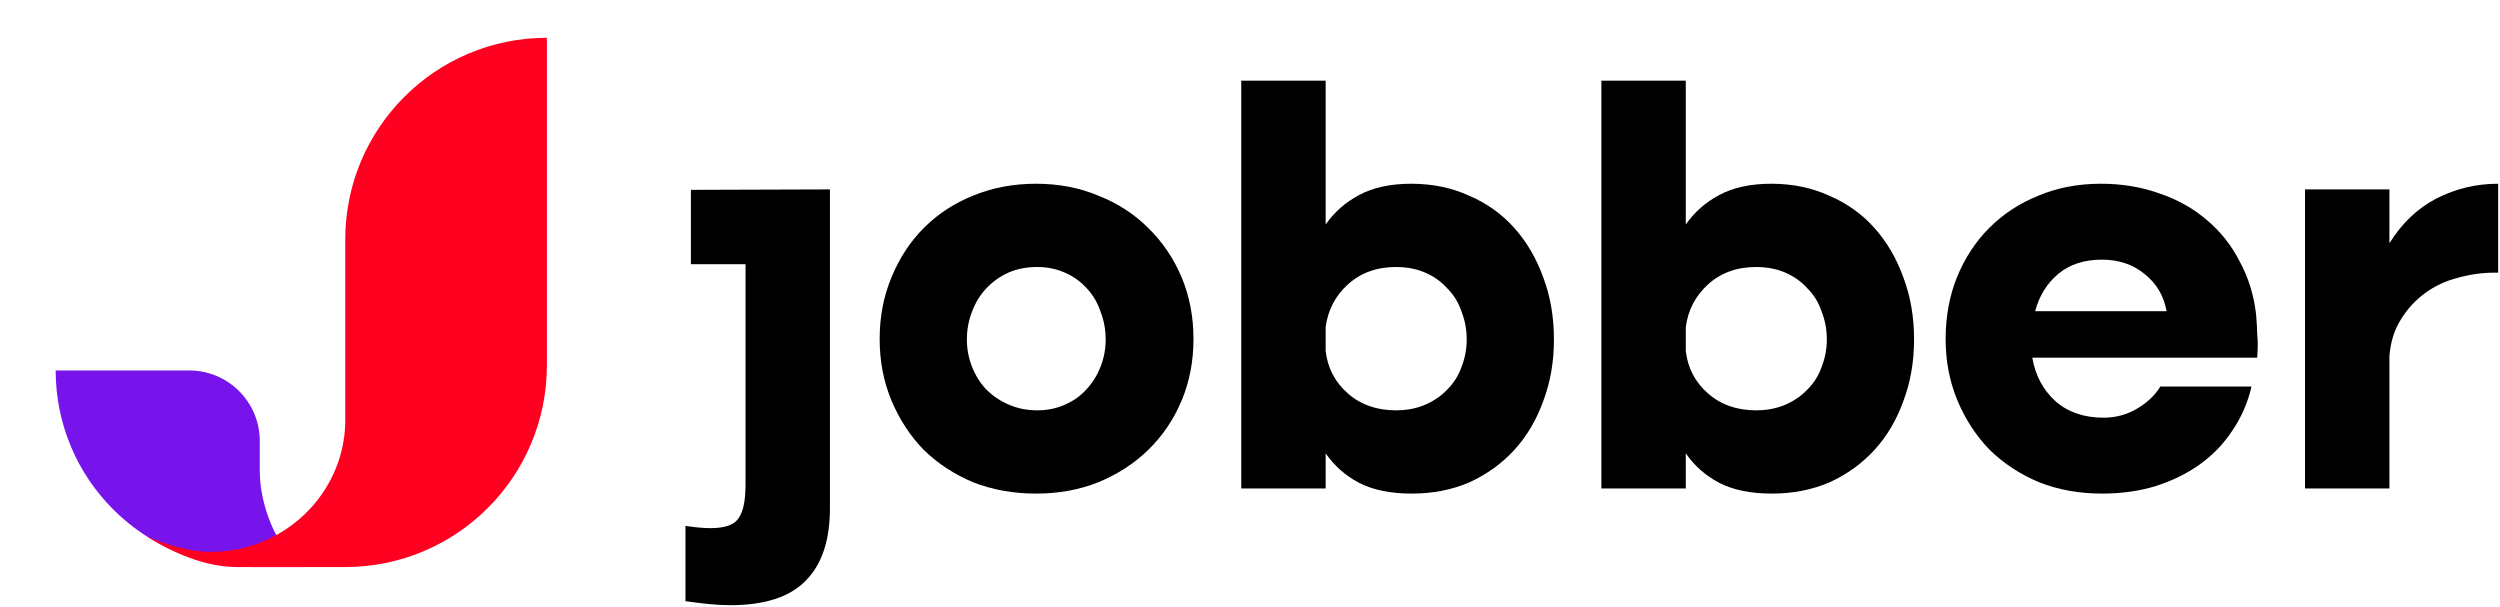
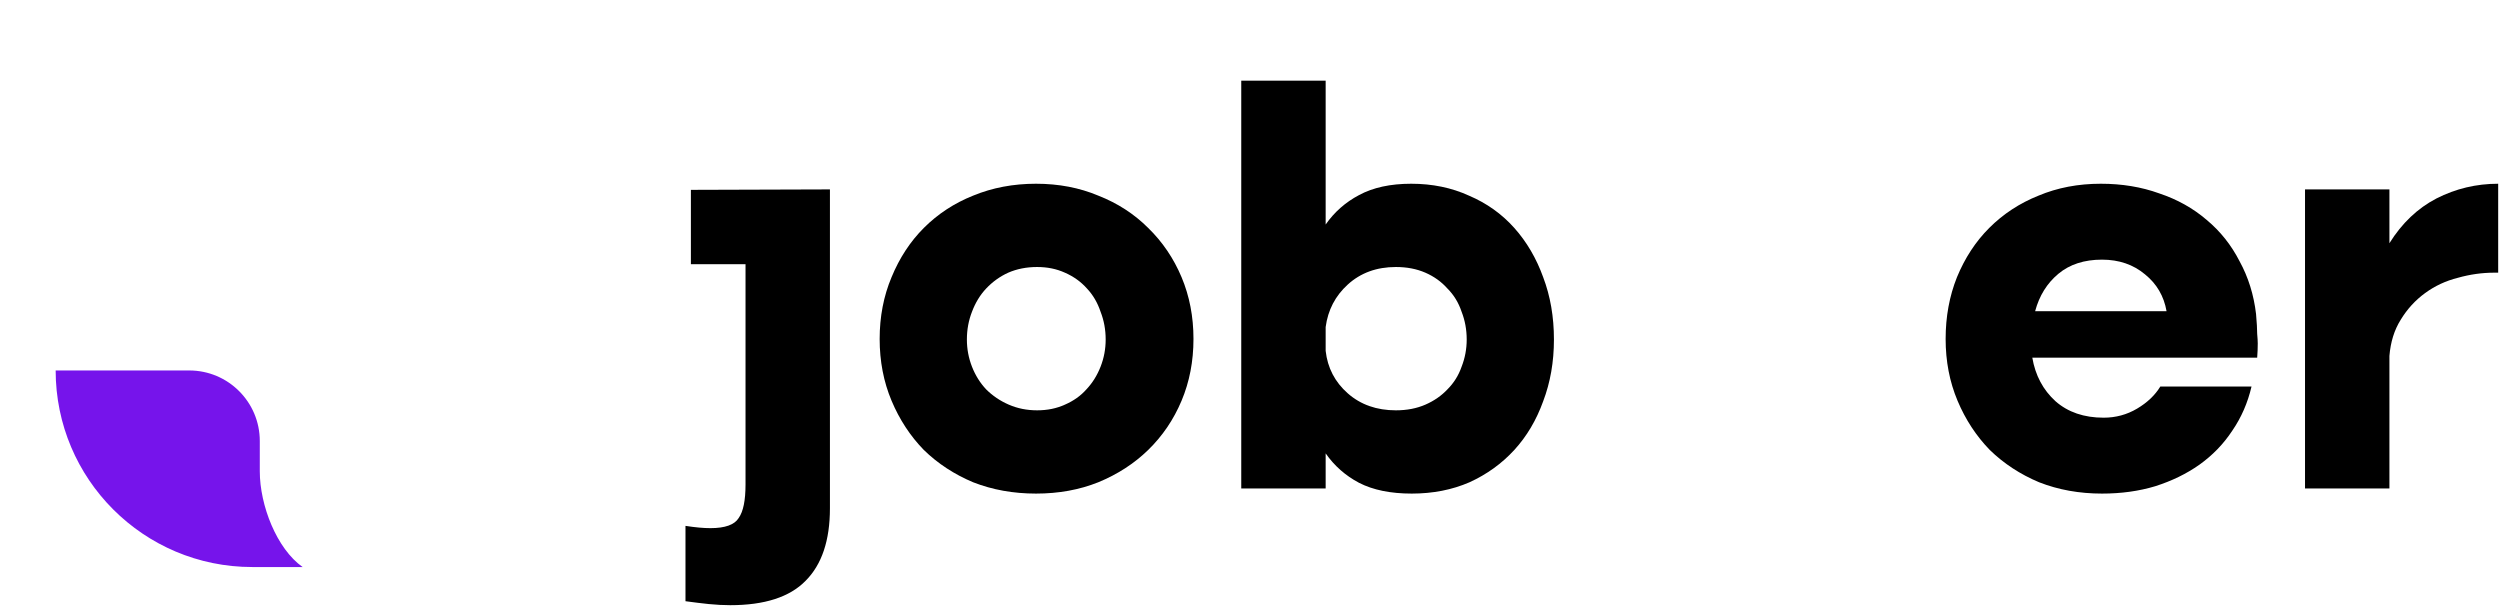
<svg xmlns="http://www.w3.org/2000/svg" width="992" height="241" viewBox="0 0 992 241" fill="none">
  <path d="M75.084 147H22.084C22.084 190.078 57.005 225 100.084 225H120.084C109.801 217.761 103.084 200.53 103.084 187C103.084 186.967 103.084 186.933 103.084 186.9V175C103.084 159.536 90.548 147 75.084 147Z" fill="#7614EB" />
-   <path d="M137 95C137 50.817 172.817 15 217 15V145C217 189.183 181.183 225 137 225H94C81.129 225 68 219 58.5 213C66 216 74.955 219 83.5 219C112.536 219 136.191 196.301 137 168V95Z" fill="#FF0021" />
  <path d="M329.316 201.701C329.316 214.438 326.095 224.029 319.651 230.472C313.358 236.915 303.393 240.137 289.757 240.137C287.06 240.137 284.213 239.987 281.216 239.687C278.368 239.388 275.297 239.013 272 238.564V208.669C273.948 208.969 275.746 209.194 277.394 209.344C279.043 209.493 280.541 209.568 281.89 209.568C287.734 209.568 291.48 208.22 293.128 205.522C294.927 202.975 295.826 198.555 295.826 192.261V104.834H274.147V75.335L329.316 75.156V201.701Z" fill="black" />
  <path d="M349.047 134.495C349.047 125.654 350.62 117.488 353.767 109.995C356.914 102.353 361.185 95.835 366.579 90.44C372.123 84.896 378.642 80.625 386.134 77.628C393.776 74.481 402.093 72.908 411.083 72.908C420.074 72.908 428.316 74.481 435.808 77.628C443.45 80.625 450.044 84.896 455.588 90.44C461.282 95.984 465.703 102.503 468.849 109.995C471.996 117.488 473.57 125.654 473.57 134.495C473.57 143.336 471.996 151.503 468.849 158.995C465.703 166.487 461.282 173.006 455.588 178.55C450.044 183.945 443.45 188.215 435.808 191.362C428.316 194.359 420.074 195.857 411.083 195.857C402.093 195.857 393.776 194.359 386.134 191.362C378.642 188.215 372.123 183.945 366.579 178.55C361.185 173.006 356.914 166.487 353.767 158.995C350.62 151.503 349.047 143.336 349.047 134.495ZM383.662 134.72C383.662 138.466 384.336 142.062 385.684 145.509C387.033 148.955 388.906 151.952 391.304 154.5C393.851 157.047 396.848 159.07 400.295 160.568C403.741 162.067 407.487 162.816 411.533 162.816C415.579 162.816 419.25 162.067 422.547 160.568C425.993 159.07 428.84 157.047 431.088 154.5C433.486 151.952 435.359 148.955 436.707 145.509C438.056 142.062 438.73 138.466 438.73 134.72C438.73 130.824 438.056 127.153 436.707 123.706C435.508 120.11 433.71 117.038 431.313 114.491C428.915 111.793 425.993 109.696 422.547 108.197C419.25 106.699 415.579 105.949 411.533 105.949C407.337 105.949 403.516 106.699 400.07 108.197C396.773 109.696 393.851 111.793 391.304 114.491C388.906 117.038 387.033 120.11 385.684 123.706C384.336 127.153 383.662 130.824 383.662 134.72Z" fill="black" />
  <path d="M616.602 134.72C616.602 143.561 615.179 151.727 612.332 159.22C609.634 166.712 605.813 173.156 600.868 178.55C595.923 183.945 590.004 188.215 583.112 191.362C576.219 194.359 568.576 195.857 560.185 195.857C551.794 195.857 544.826 194.434 539.281 191.587C533.887 188.74 529.466 184.844 526.02 179.899V193.834H492.529V32H526.02V89.092C529.466 84.147 533.887 80.251 539.281 77.403C544.826 74.407 551.719 72.908 559.96 72.908C568.352 72.908 575.994 74.481 582.887 77.628C589.93 80.625 595.923 84.896 600.868 90.44C605.813 95.984 609.634 102.503 612.332 109.995C615.179 117.488 616.602 125.729 616.602 134.72ZM526.02 129.775V139.215C526.769 145.958 529.691 151.578 534.786 156.073C539.881 160.568 546.249 162.816 553.891 162.816C558.237 162.816 562.133 162.067 565.579 160.568C569.026 159.07 571.948 157.047 574.345 154.5C576.893 151.952 578.766 148.955 579.965 145.509C581.313 142.062 581.988 138.466 581.988 134.72C581.988 130.824 581.313 127.153 579.965 123.706C578.766 120.11 576.893 117.038 574.345 114.491C571.948 111.793 569.026 109.696 565.579 108.197C562.133 106.699 558.237 105.949 553.891 105.949C546.249 105.949 539.881 108.272 534.786 112.917C529.841 117.413 526.919 123.032 526.02 129.775Z" fill="black" />
-   <path d="M759.498 134.72C759.498 143.561 758.074 151.727 755.227 159.22C752.53 166.712 748.709 173.156 743.764 178.55C738.819 183.945 732.9 188.215 726.007 191.362C719.114 194.359 711.472 195.857 703.081 195.857C694.689 195.857 687.721 194.434 682.177 191.587C676.783 188.74 672.362 184.844 668.916 179.899V193.834H635.425V32H668.916V89.092C672.362 84.147 676.783 80.251 682.177 77.403C687.721 74.407 694.614 72.908 702.856 72.908C711.247 72.908 718.89 74.481 725.783 77.628C732.825 80.625 738.819 84.896 743.764 90.44C748.709 95.984 752.53 102.503 755.227 109.995C758.074 117.488 759.498 125.729 759.498 134.72ZM668.916 129.775V139.215C669.665 145.958 672.587 151.578 677.682 156.073C682.777 160.568 689.145 162.816 696.787 162.816C701.133 162.816 705.029 162.067 708.475 160.568C711.922 159.07 714.844 157.047 717.241 154.5C719.789 151.952 721.662 148.955 722.861 145.509C724.209 142.062 724.883 138.466 724.883 134.72C724.883 130.824 724.209 127.153 722.861 123.706C721.662 120.11 719.789 117.038 717.241 114.491C714.844 111.793 711.922 109.696 708.475 108.197C705.029 106.699 701.133 105.949 696.787 105.949C689.145 105.949 682.777 108.272 677.682 112.917C672.737 117.413 669.815 123.032 668.916 129.775Z" fill="black" />
  <path d="M806.417 141.913C807.616 148.955 810.688 154.724 815.633 159.22C820.578 163.565 826.946 165.738 834.738 165.738C839.533 165.738 843.954 164.539 847.999 162.142C852.045 159.744 855.117 156.822 857.215 153.376H893.403C891.905 159.819 889.357 165.663 885.761 170.908C882.314 176.152 877.969 180.648 872.724 184.394C867.629 187.99 861.785 190.837 855.192 192.935C848.749 194.883 841.706 195.857 834.064 195.857C825.073 195.857 816.756 194.359 809.114 191.362C801.622 188.215 795.104 183.945 789.559 178.55C784.165 173.006 779.894 166.487 776.747 158.995C773.601 151.503 772.027 143.336 772.027 134.495C772.027 125.654 773.526 117.488 776.523 109.995C779.669 102.353 783.94 95.835 789.334 90.44C794.879 84.896 801.397 80.625 808.889 77.628C816.382 74.481 824.623 72.908 833.614 72.908C842.006 72.908 849.723 74.182 856.766 76.729C863.958 79.127 870.252 82.648 875.646 87.293C881.041 91.789 885.386 97.258 888.683 103.702C892.129 109.995 894.302 116.963 895.201 124.605C895.501 128.052 895.651 130.674 895.651 132.472C895.801 134.121 895.875 135.394 895.875 136.293C895.875 138.091 895.801 139.965 895.651 141.913H806.417ZM859.688 123.481C858.639 117.488 855.792 112.618 851.146 108.871C846.501 104.975 840.807 103.027 834.064 103.027C827.021 103.027 821.252 104.9 816.756 108.647C812.261 112.393 809.189 117.338 807.541 123.481H859.688Z" fill="black" />
  <path d="M914.631 75.156H948.122V96.509C953.067 88.567 959.286 82.648 966.778 78.752C974.42 74.856 982.587 72.908 991.278 72.908V108.197C990.679 108.197 990.154 108.197 989.705 108.197C984.91 108.197 980.115 108.871 975.319 110.22C970.524 111.419 966.179 113.442 962.283 116.289C958.387 119.136 955.165 122.657 952.618 126.853C950.07 130.899 948.572 135.694 948.122 141.238V193.834H914.631V75.156Z" fill="black" />
</svg>